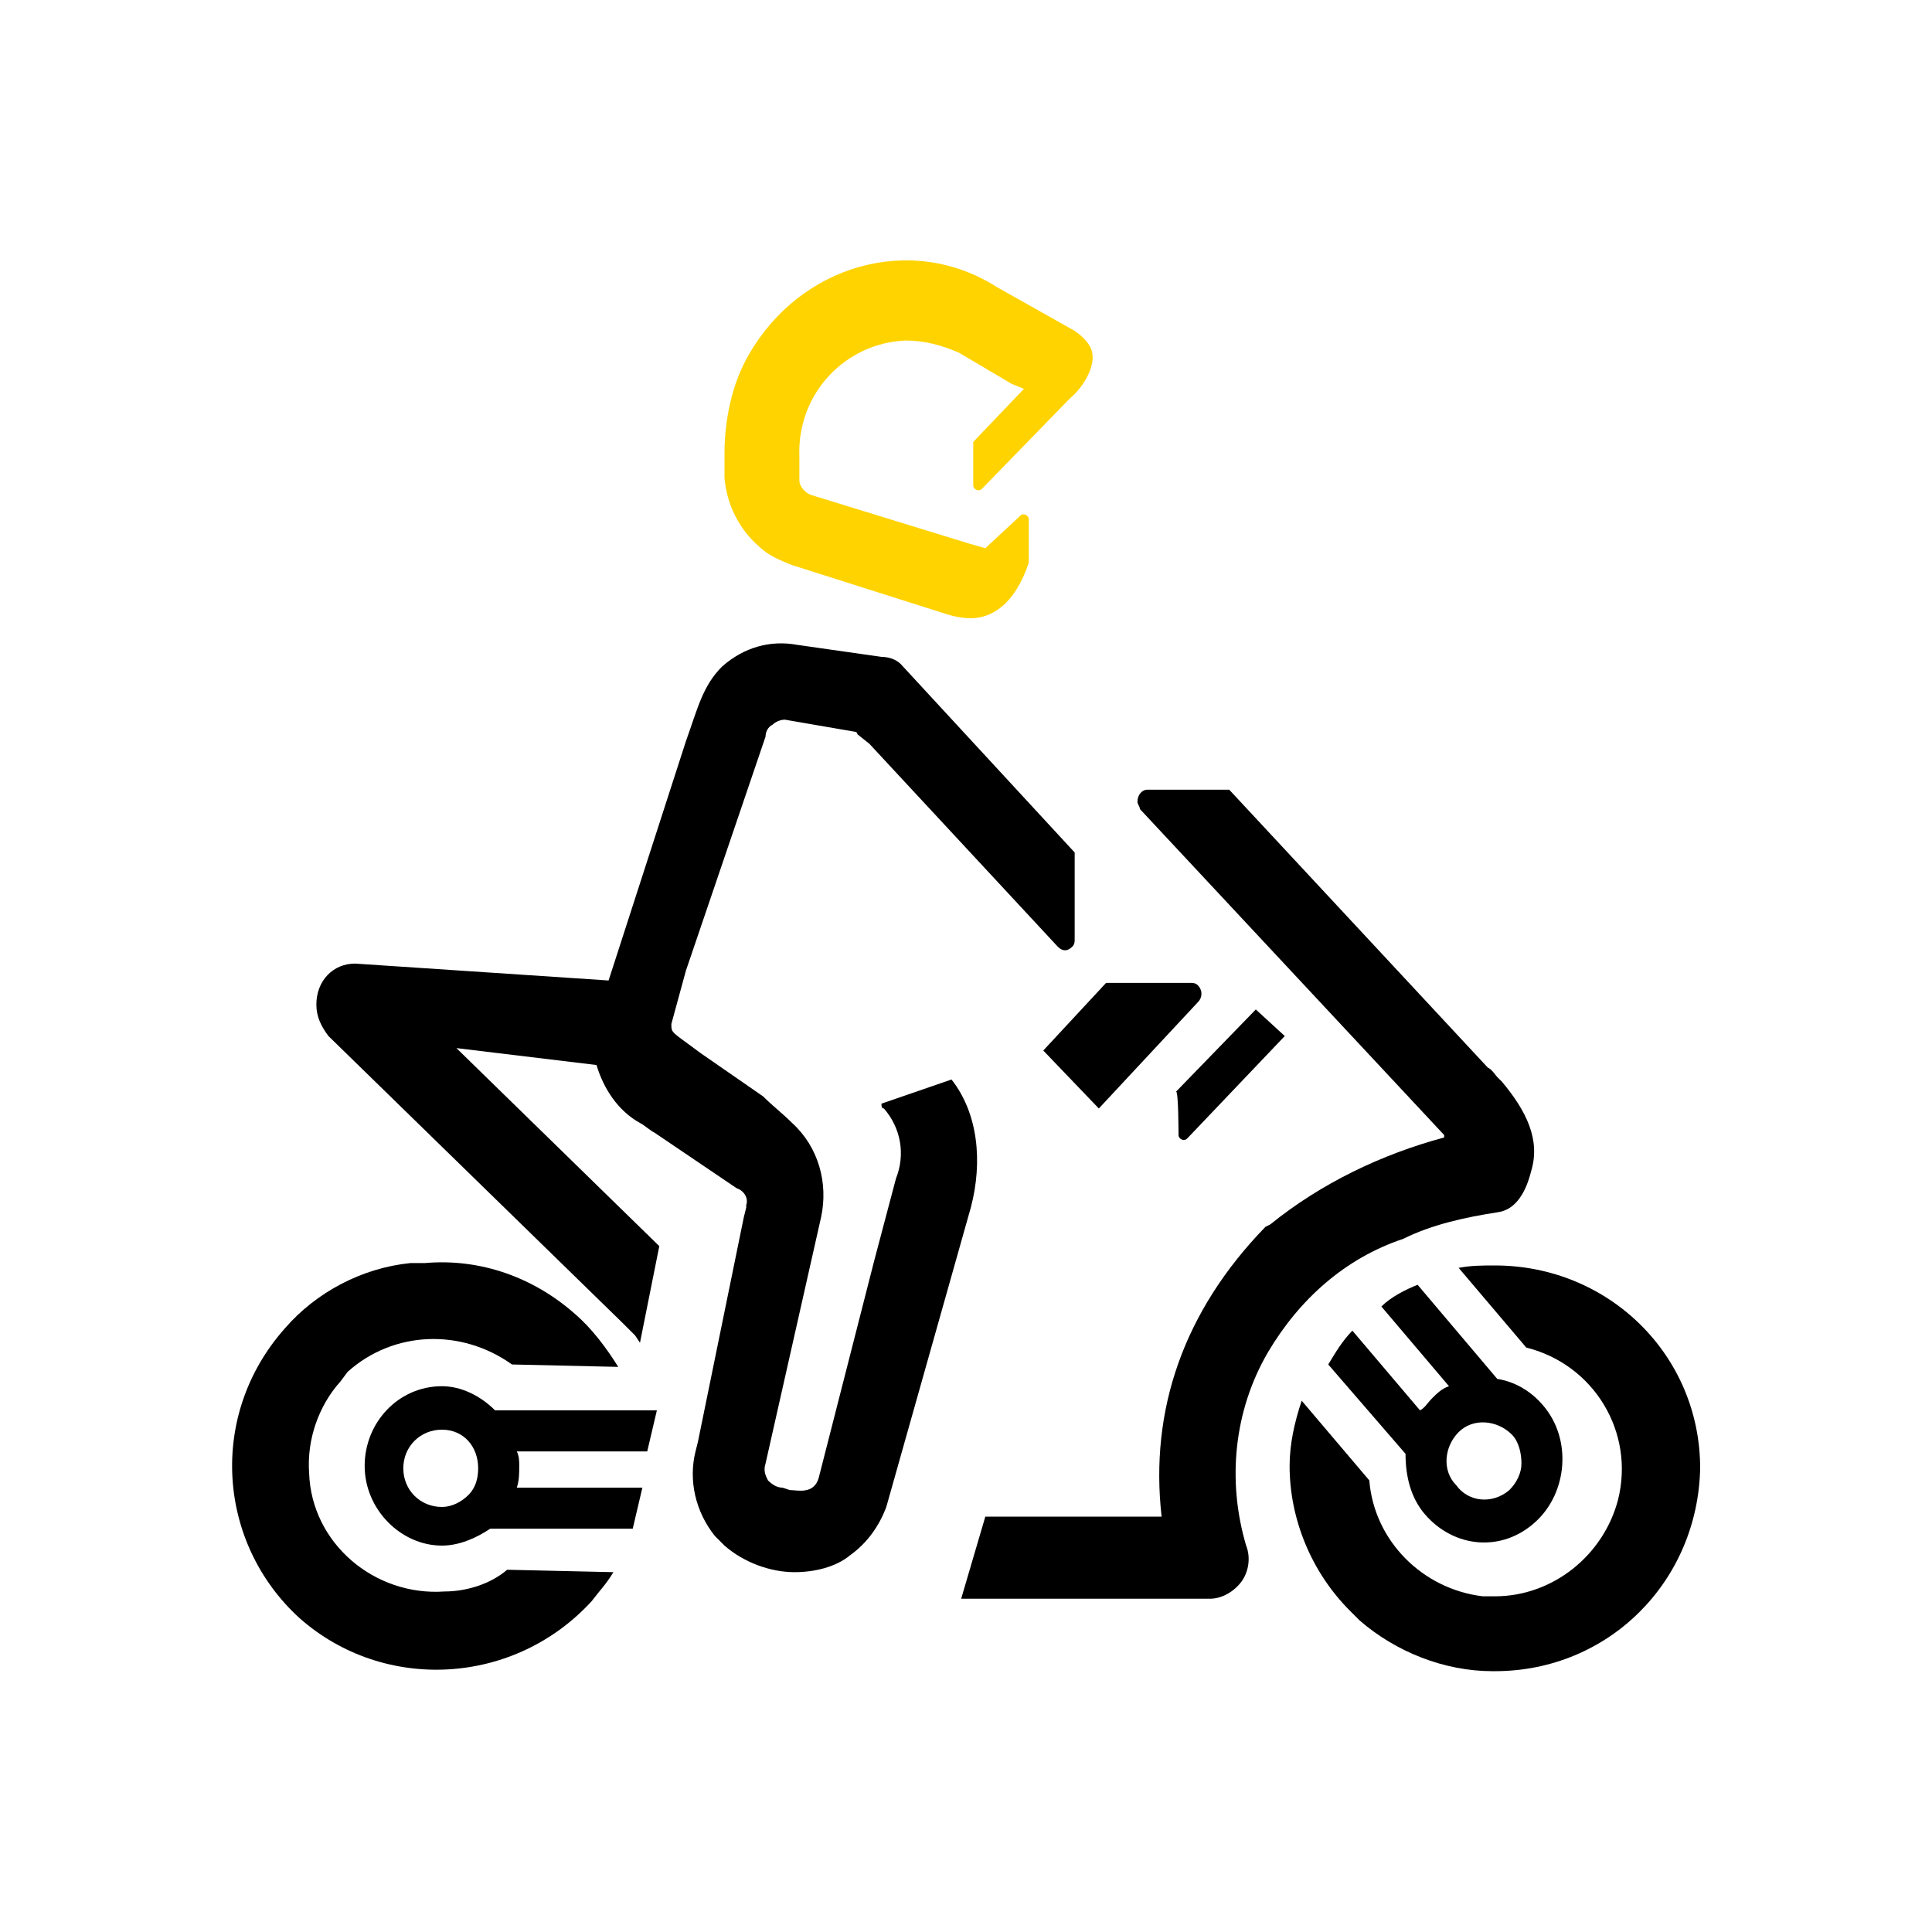
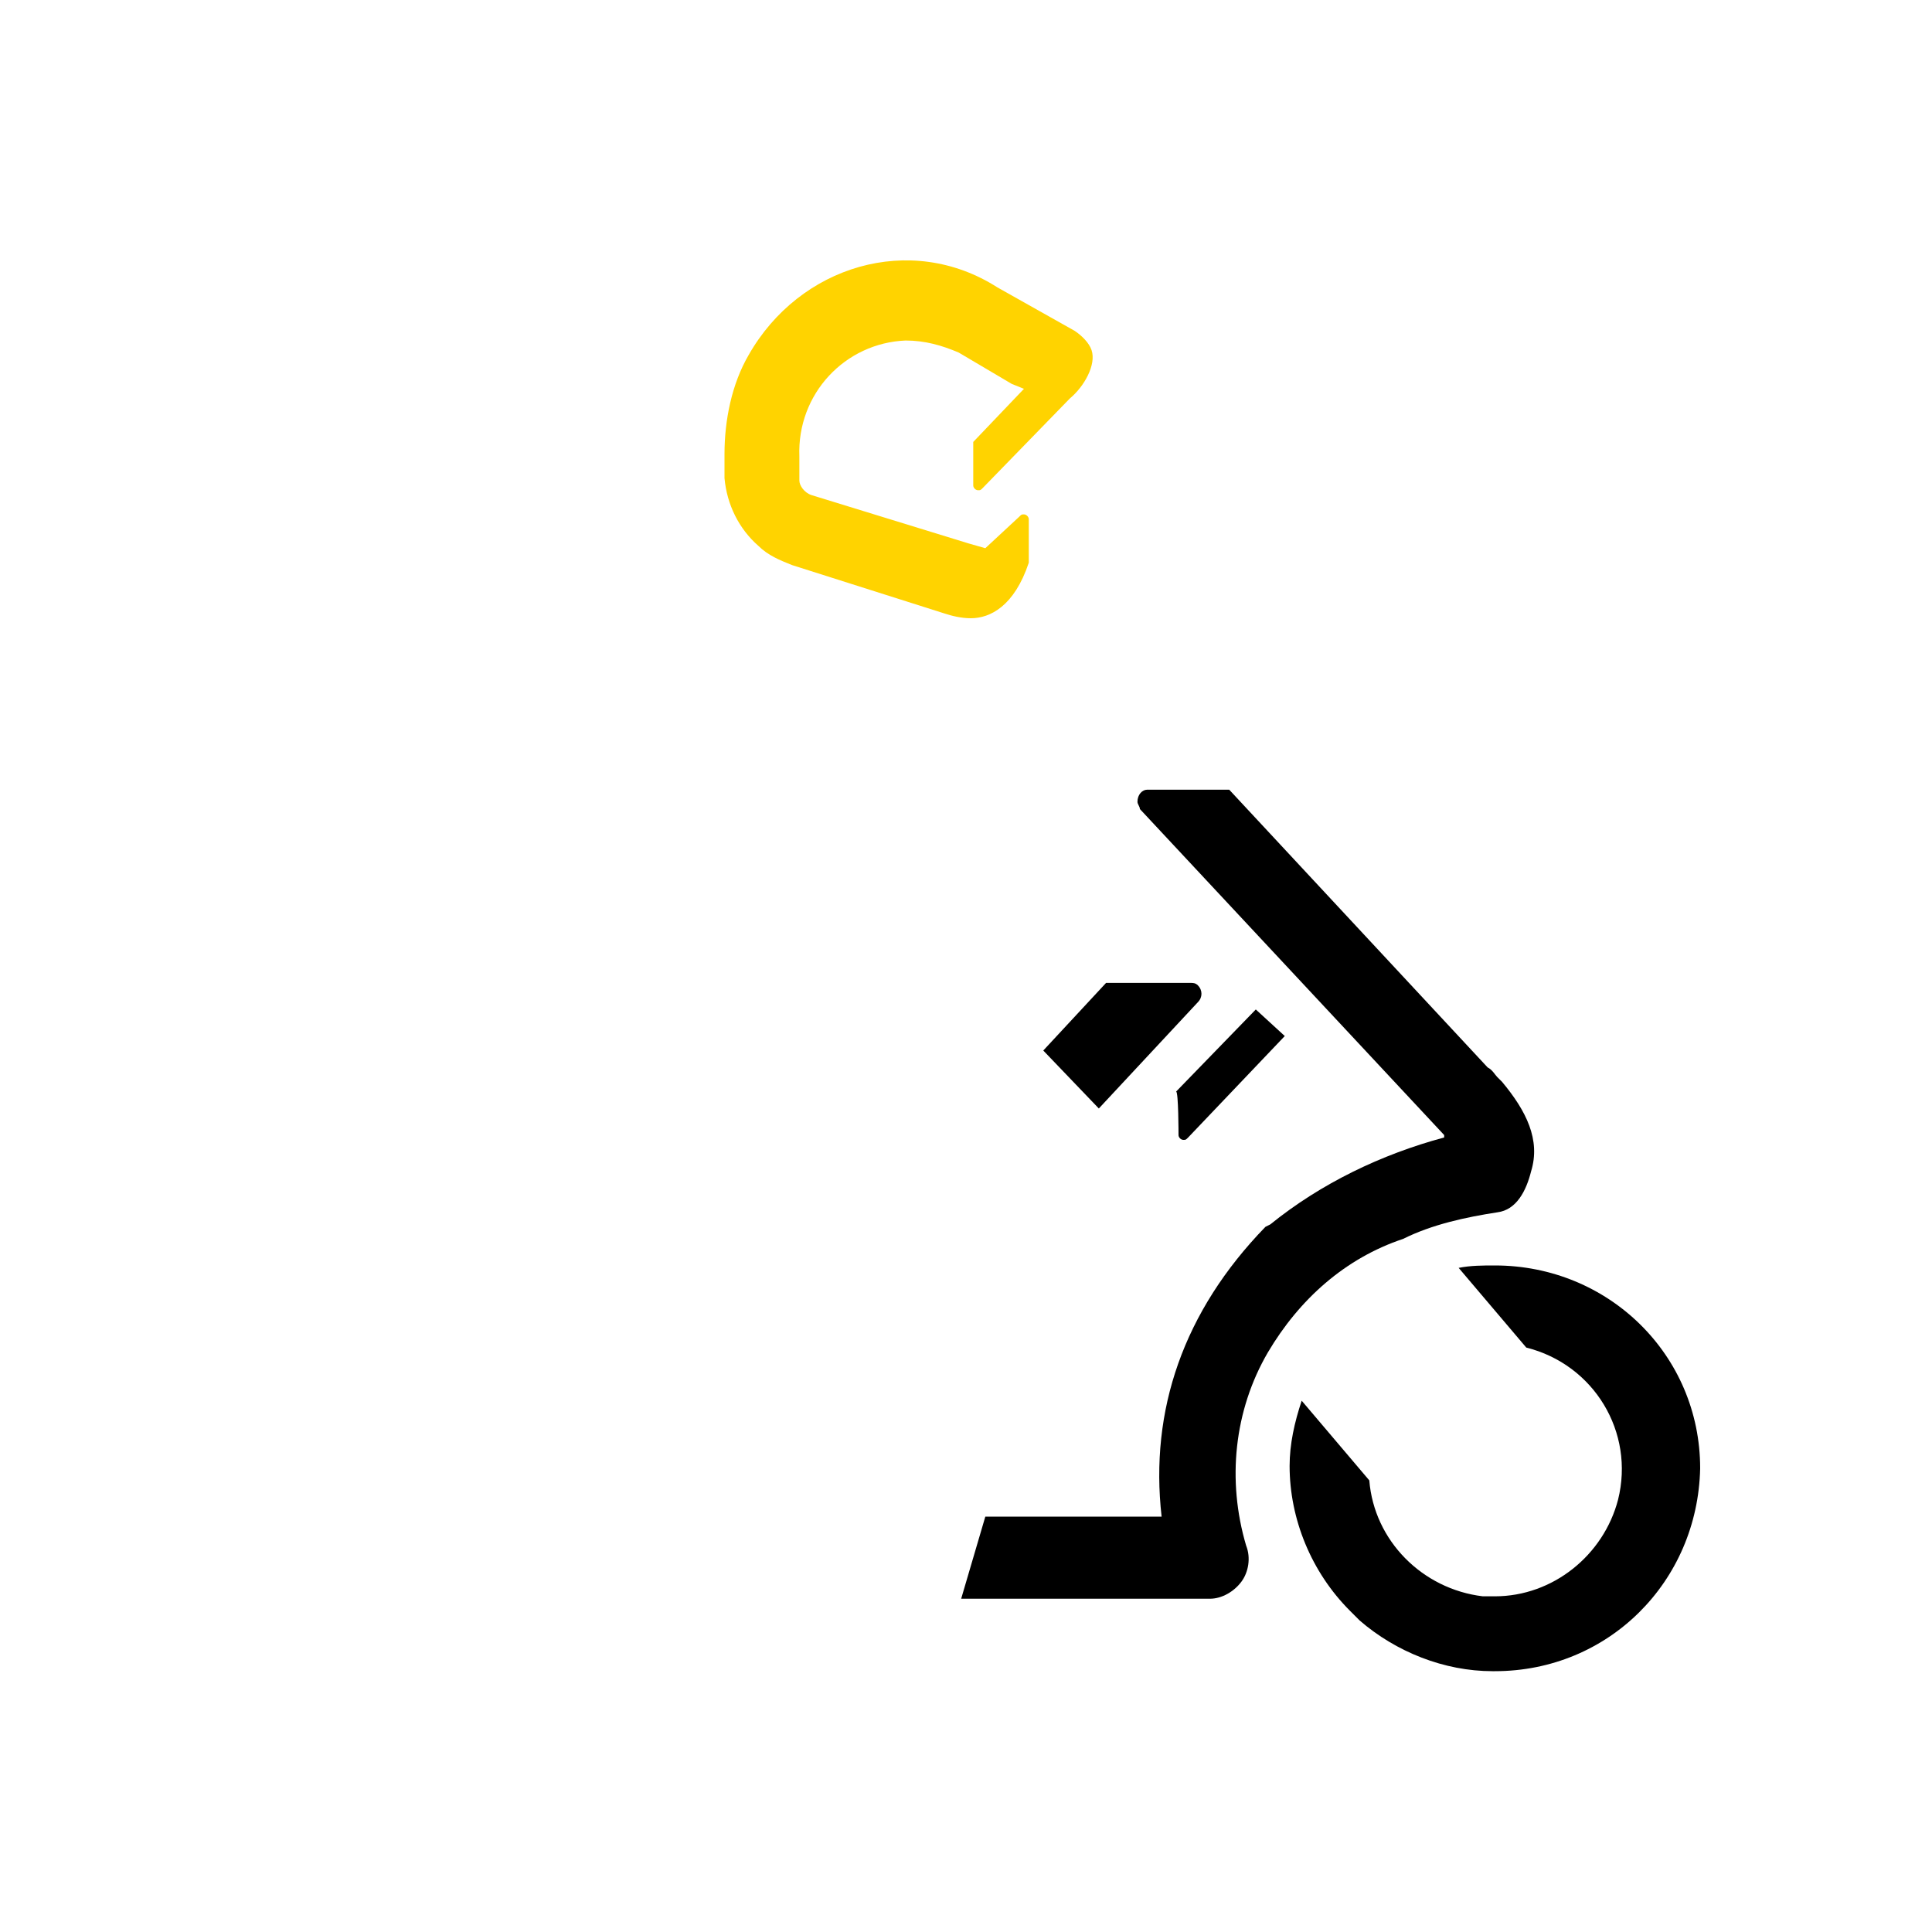
<svg xmlns="http://www.w3.org/2000/svg" version="1.1" id="Capa_2_1_" x="0px" y="0px" viewBox="0 0 80 80" style="enable-background:new 0 0 80 80;" xml:space="preserve">
  <style type="text/css">
	.st0{fill-rule:evenodd;clip-rule:evenodd;}
	.st1{fill-rule:evenodd;clip-rule:evenodd;fill:#FFD300;}
</style>
  <g>
-     <path class="st0" d="M18.4,65.9c-2.9,0.2-5.5-2-5.6-4.9c-0.1-1.4,0.4-2.8,1.3-3.8l0.3-0.4c1.9-1.7,4.7-1.8,6.8-0.3l4.4,0.1   c-0.5-0.8-1.1-1.6-1.8-2.2c-1.7-1.5-3.9-2.3-6.2-2.1L17,52.3c-2,0.2-3.9,1.2-5.2,2.7C8.6,58.6,9,63.9,12.4,67   c3.5,3.1,8.9,2.8,12.1-0.7c0.3-0.4,0.6-0.7,0.9-1.2L21,65C20.3,65.6,19.3,65.9,18.4,65.9z" />
-     <path class="st0" d="M19.4,61.9c-0.3,0.3-0.7,0.5-1.1,0.5c-0.9,0-1.6-0.7-1.6-1.6s0.7-1.6,1.6-1.6c0.9,0,1.5,0.7,1.5,1.6   C19.8,61.2,19.7,61.6,19.4,61.9z M18.3,57.4L18.3,57.4c-1.8,0-3.2,1.5-3.2,3.3s1.5,3.3,3.2,3.3c0.7,0,1.4-0.3,2-0.7h5.9l0.4-1.7   h-5.2c0.1-0.3,0.1-0.6,0.1-0.9c0-0.2,0-0.4-0.1-0.6h5.4l0.4-1.7h-6.7C19.9,57.8,19.1,57.4,18.3,57.4z" />
    <path class="st1" d="M31.4,22.6c0.4,0.4,0.9,0.6,1.4,0.8l6.3,2c0.3,0.1,0.7,0.2,1.1,0.2c0.8,0,1.8-0.5,2.4-2.3v-1.8   c0-0.1-0.1-0.2-0.2-0.2c-0.1,0-0.1,0-0.2,0.1l-1.4,1.3l-0.7-0.2l-6.5-2c-0.3-0.1-0.5-0.4-0.5-0.6v-1c-0.1-2.6,1.9-4.7,4.4-4.8   c0.8,0,1.5,0.2,2.2,0.5l2.2,1.3l0.5,0.2l-2.1,2.2v1.8c0,0.1,0.1,0.2,0.2,0.2c0.1,0,0.1,0,0.2-0.1l3.6-3.7c0.6-0.5,1.1-1.4,0.9-2   c-0.1-0.3-0.4-0.6-0.7-0.8l-3.2-1.8C37.7,9.6,33.1,11,31,14.7c-0.7,1.2-1,2.7-1,4.1v1C30.1,20.9,30.6,21.9,31.4,22.6z" />
    <path class="st0" d="M49.3,40.7h-3.5l-2.6,2.8l2.3,2.4l4.1-4.4c0.2-0.2,0.2-0.5,0-0.7C49.5,40.7,49.4,40.7,49.3,40.7L49.3,40.7z" />
    <path class="st0" d="M48.8,47c0,0.1,0.1,0.2,0.2,0.2c0.1,0,0.1,0,0.2-0.1l4-4.2L52,41.8l-3.3,3.4C48.8,45.2,48.8,47,48.8,47z" />
    <path class="st0" d="M61.9,52.4L61.9,52.4c-0.5,0-1,0-1.5,0.1l2.8,3.3c2.8,0.7,4.5,3.5,3.8,6.3c-0.6,2.3-2.7,4-5.1,4h-0.5   c-2.5-0.3-4.5-2.3-4.7-4.8L53.9,58c-0.3,0.9-0.5,1.8-0.5,2.7c0,2.2,0.9,4.4,2.5,6l0.4,0.4c1.5,1.3,3.5,2.1,5.5,2.1h0.1   c4.7,0,8.4-3.7,8.5-8.4C70.4,56.1,66.6,52.4,61.9,52.4z" />
-     <path class="st0" d="M39.4,44.7L39.4,44.7l-2.9,1c0,0.1,0,0.2,0.1,0.2c0.7,0.8,0.9,1.9,0.5,2.9l-0.9,3.4l-2.3,9   c-0.2,0.7-0.9,0.5-1.2,0.5l-0.3-0.1c-0.2,0-0.4-0.1-0.6-0.3c-0.1-0.2-0.2-0.4-0.1-0.7L34,50.4c0.3-1.4-0.1-2.9-1.2-3.9   c-0.4-0.4-0.8-0.7-1.2-1.1L29,43.6c-1.2-0.9-1.2-0.8-1.2-1.2l0.6-2.2l3.3-9.7c0-0.2,0.1-0.4,0.3-0.5c0.1-0.1,0.3-0.2,0.5-0.2   l2.9,0.5c0,0,0.1,0,0.1,0.1l0.5,0.4l7.8,8.4c0.2,0.2,0.4,0.2,0.6,0c0.1-0.1,0.1-0.2,0.1-0.3v-3.6l-7.2-7.8   c-0.2-0.2-0.5-0.3-0.8-0.3l-3.5-0.5c-1.1-0.2-2.2,0.1-3.1,0.9c-0.8,0.8-1,1.7-1.5,3.1l-3.2,9.9l-10.5-0.7c-0.9,0-1.6,0.7-1.6,1.7   c0,0.5,0.2,0.9,0.5,1.3l12.2,11.9l0.5,0.5l0.2,0.3l0.8-4l-8.4-8.2l5.8,0.7c0.3,1,0.9,1.9,1.8,2.4c0.2,0.1,0.4,0.3,0.6,0.4l3.4,2.3   c0.3,0.1,0.5,0.4,0.4,0.7v0.1l-0.1,0.4l-1.9,9.3l-0.1,0.4c-0.3,1.2,0,2.5,0.8,3.5l0.4,0.4c0.8,0.7,1.9,1.1,2.9,1.1   c0.8,0,1.7-0.2,2.3-0.7c0.7-0.5,1.2-1.2,1.5-2l3.5-12.4C40.7,48.1,40.5,46.1,39.4,44.7L39.4,44.7L39.4,44.7z" />
-     <path class="st0" d="M60.4,59.3c0.6-0.6,1.6-0.5,2.2,0.1c0.3,0.3,0.4,0.8,0.4,1.2c0,0.4-0.2,0.8-0.5,1.1c-0.7,0.6-1.7,0.5-2.2-0.2   C59.7,60.9,59.8,59.9,60.4,59.3z M58.8,58.4l-2.8-3.3c-0.4,0.4-0.7,0.9-1,1.4l3.2,3.7c0,0.9,0.2,1.8,0.8,2.5   c1.2,1.4,3.2,1.6,4.6,0.3c1.3-1.2,1.5-3.4,0.3-4.8c-0.5-0.6-1.2-1-1.9-1.1l-3.3-3.9c-0.5,0.2-1.1,0.5-1.5,0.9l2.8,3.3   c-0.3,0.1-0.5,0.3-0.7,0.5C59.1,58.1,59,58.3,58.8,58.4z" />
    <path class="st0" d="M58.1,51.3c1.2-0.6,2.6-0.9,3.9-1.1c0.8-0.1,1.2-0.9,1.4-1.7c0.4-1.3-0.2-2.5-1.2-3.7L62,44.6   c-0.1-0.1-0.2-0.3-0.4-0.4L50.9,32.7h-3.4c-0.2,0-0.4,0.2-0.4,0.5c0,0.1,0.1,0.2,0.1,0.3L59.8,47v0.1c-2.6,0.7-5.1,1.9-7.2,3.6   l-0.2,0.1c-3.4,3.5-4.8,7.6-4.3,12h-7.3l-1,3.4h10.3c0.5,0,1-0.3,1.3-0.7c0.3-0.4,0.4-1,0.2-1.5c-0.8-2.7-0.5-5.6,0.9-8   C53.8,53.8,55.7,52.1,58.1,51.3z" />
  </g>
</svg>